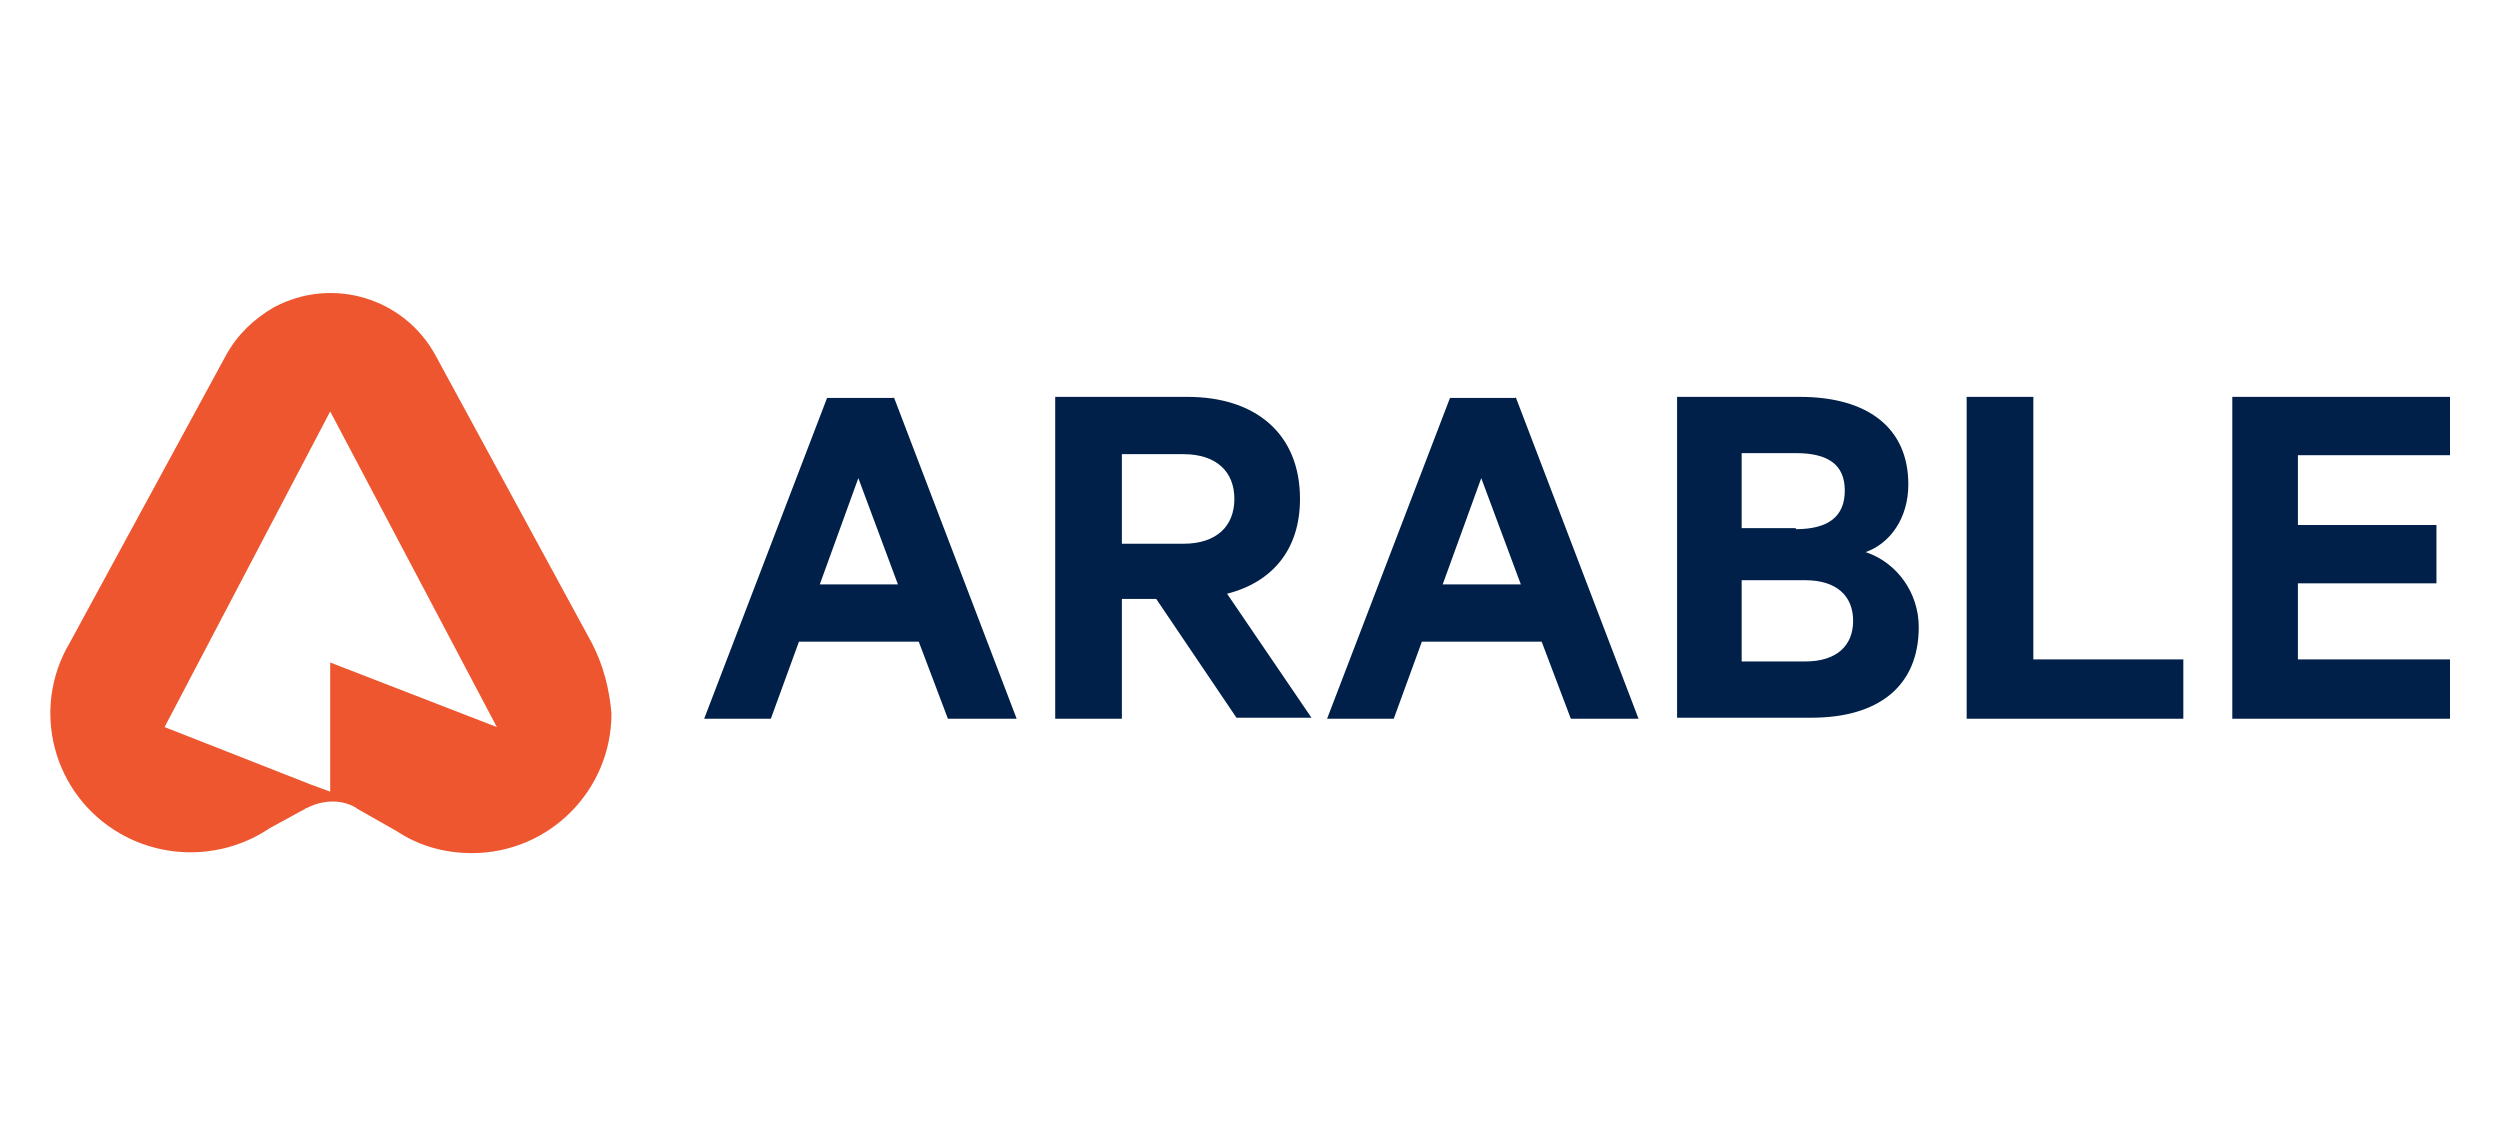
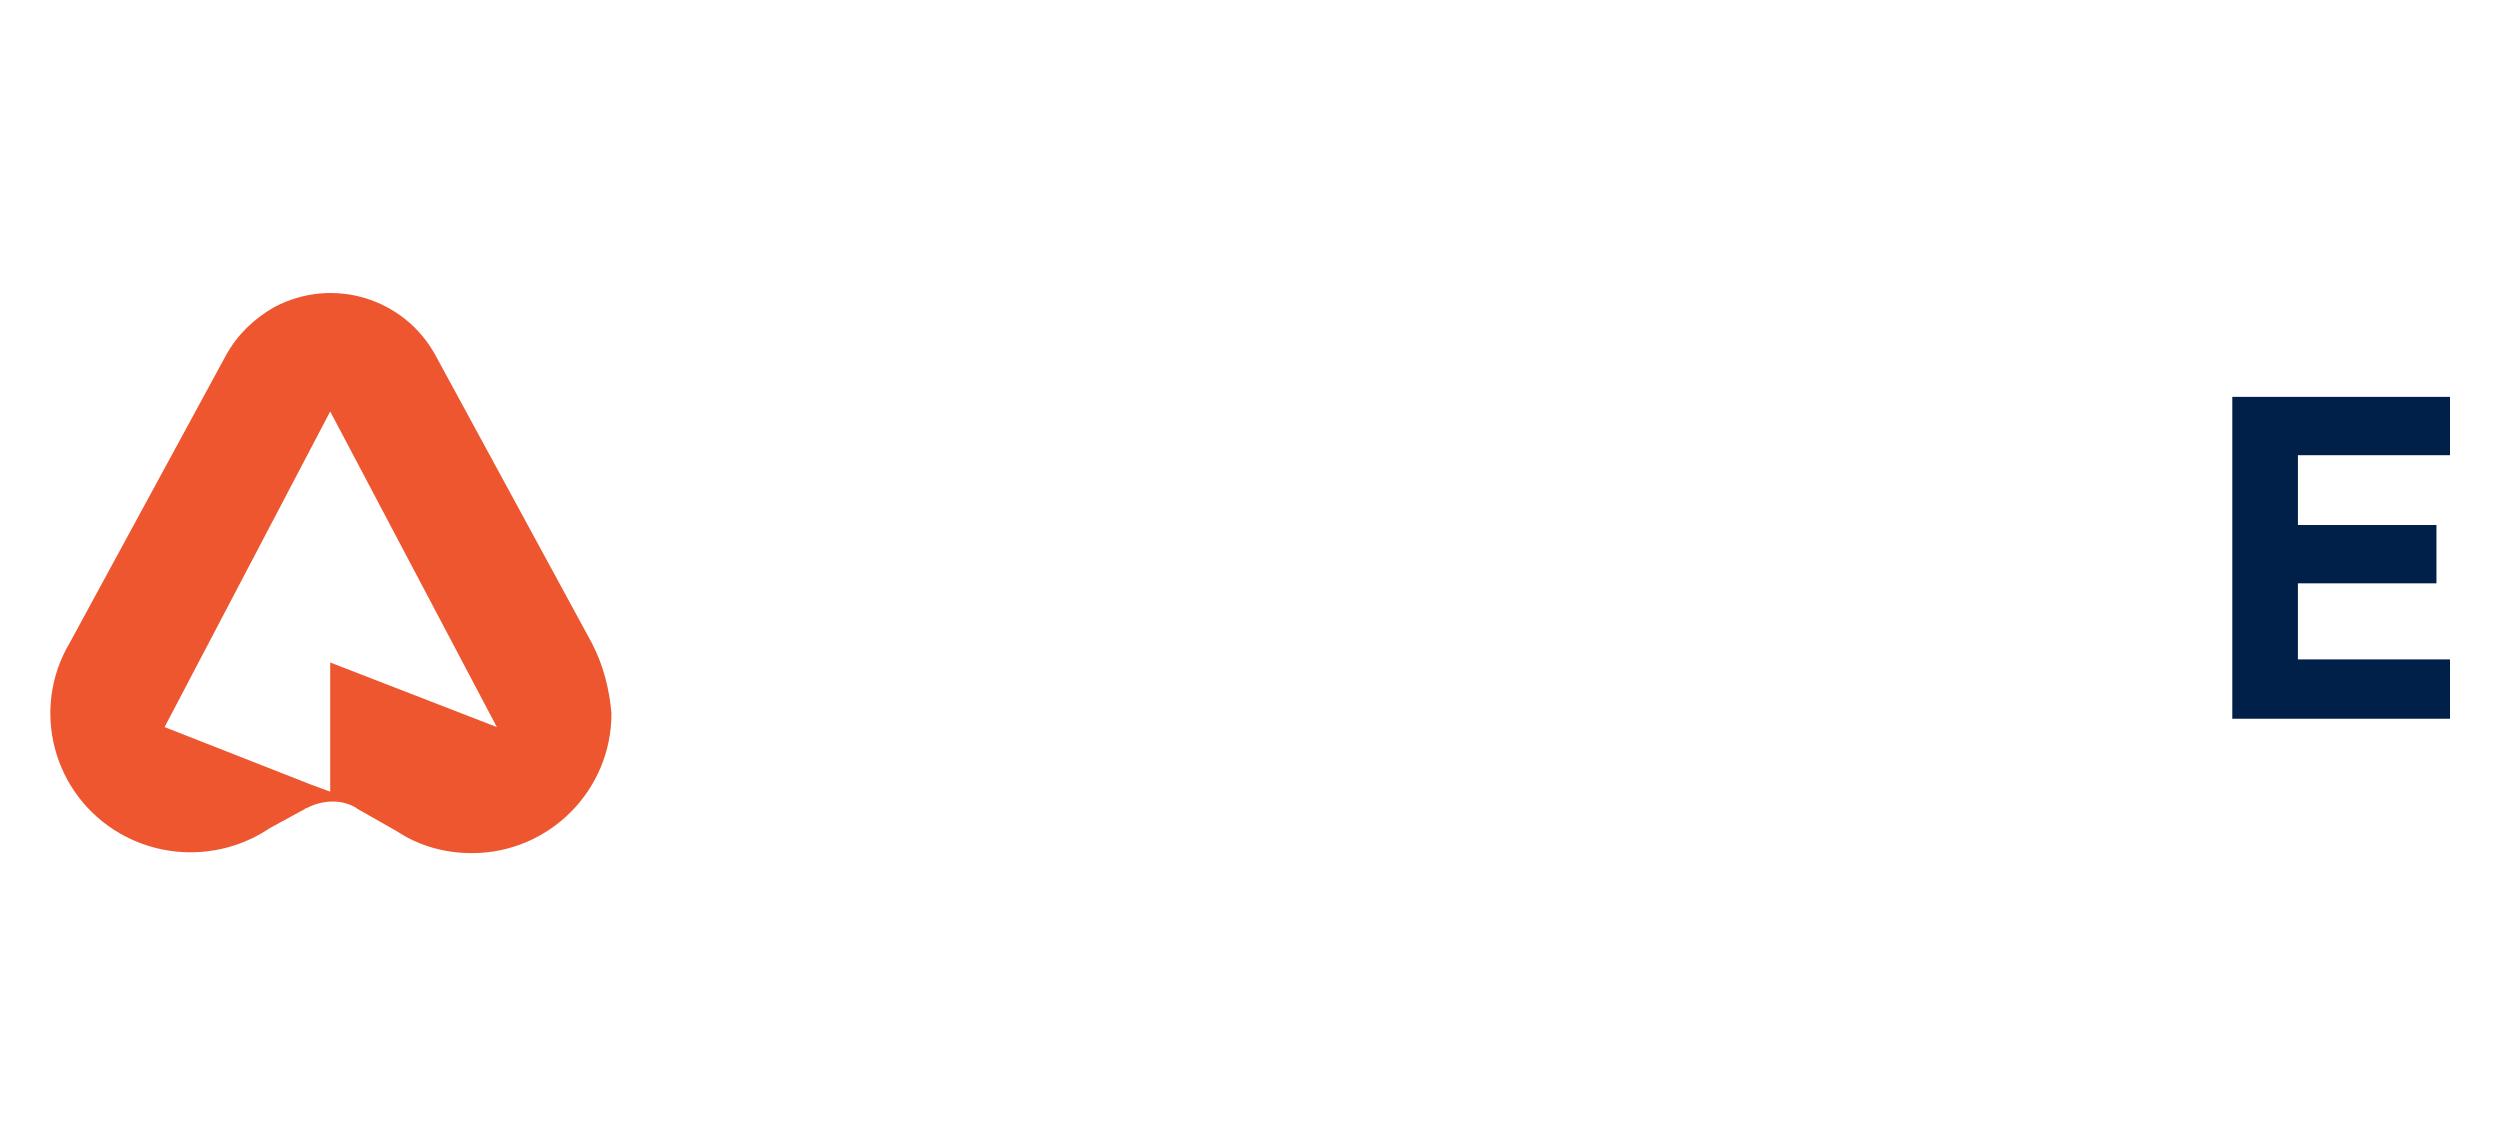
<svg xmlns="http://www.w3.org/2000/svg" version="1.1" id="Layer_1" x="0px" y="0px" viewBox="0 0 240 110" style="enable-background:new 0 0 240 110;" xml:space="preserve">
  <style type="text/css">
	.st0{fill:#ED562F;}
	.st1{fill:#002049;}
</style>
  <g>
    <path class="st0" d="M56.8,61.7L56.8,61.7l-15-27.6l0,0c-3-5.5-9.9-7.6-15.5-4.6c-1.9,1.1-3.5,2.6-4.6,4.6l0,0L6.7,61.7l0,0   C2.9,68.1,5.1,76.3,11.5,80c4.5,2.6,10.1,2.4,14.4-0.5l3.3-1.8l0,0c0,0,0.1,0,0.1-0.1l0,0h0.1c1.5-0.8,3.3-0.9,4.7-0.1l0.3,0.2l0,0   l3.7,2.1l0,0c2.1,1.4,4.6,2.1,7.2,2.1c7.4,0,13.4-6,13.4-13.4C58.5,66.1,57.9,63.8,56.8,61.7L56.8,61.7z M31.7,63.6v12.4l-1.9-0.7   l0,0l-14-5.5l15.9-30.3l16,30.3L31.7,63.6z" />
    <g>
-       <path class="st1" d="M85.8,38.1L97.6,69H91l-2.8-7.4H76.7L74,69h-6.4l11.8-30.8H85.8z M78.7,56.1h7.5l-3.8-10.2L78.7,56.1z" />
-       <path class="st1" d="M107.7,57.5V69h-6.4V38.1H114c6.5,0,10.8,3.5,10.8,9.8c0,4.9-2.7,8-7,9.1l8.1,11.9h-7.2L111,57.5H107.7z     M107.7,52.2h5.9c3.2,0,4.9-1.7,4.9-4.3c0-2.6-1.7-4.3-4.9-4.3h-5.9V52.2z" />
-       <path class="st1" d="M145.5,38.1L157.3,69h-6.5l-2.8-7.4h-11.5l-2.7,7.4h-6.4l11.8-30.8H145.5z M138.5,56.1h7.5l-3.8-10.2    L138.5,56.1z" />
-       <path class="st1" d="M184.2,60.2c0,5.7-3.9,8.7-10.3,8.7H161V38.1h11.8c6.4,0,10.4,2.9,10.4,8.4c0,3.3-1.8,5.7-4.1,6.5    C182.1,54,184.2,56.9,184.2,60.2z M172.4,50.8c3.1,0,4.7-1.2,4.7-3.7s-1.6-3.6-4.7-3.6h-5.2v7.2H172.4z M167.2,63.5h6.1    c3,0,4.6-1.5,4.6-3.9c0-2.4-1.6-3.9-4.6-3.9h-6.1V63.5z" />
-       <path class="st1" d="M188.8,38.1h6.4v25.2h14.4V69h-20.8V38.1z" />
      <path class="st1" d="M235.2,38.1v5.6h-14.6v6.7h13.3V56h-13.3v7.3h14.6V69h-20.9V38.1H235.2z" />
    </g>
  </g>
</svg>